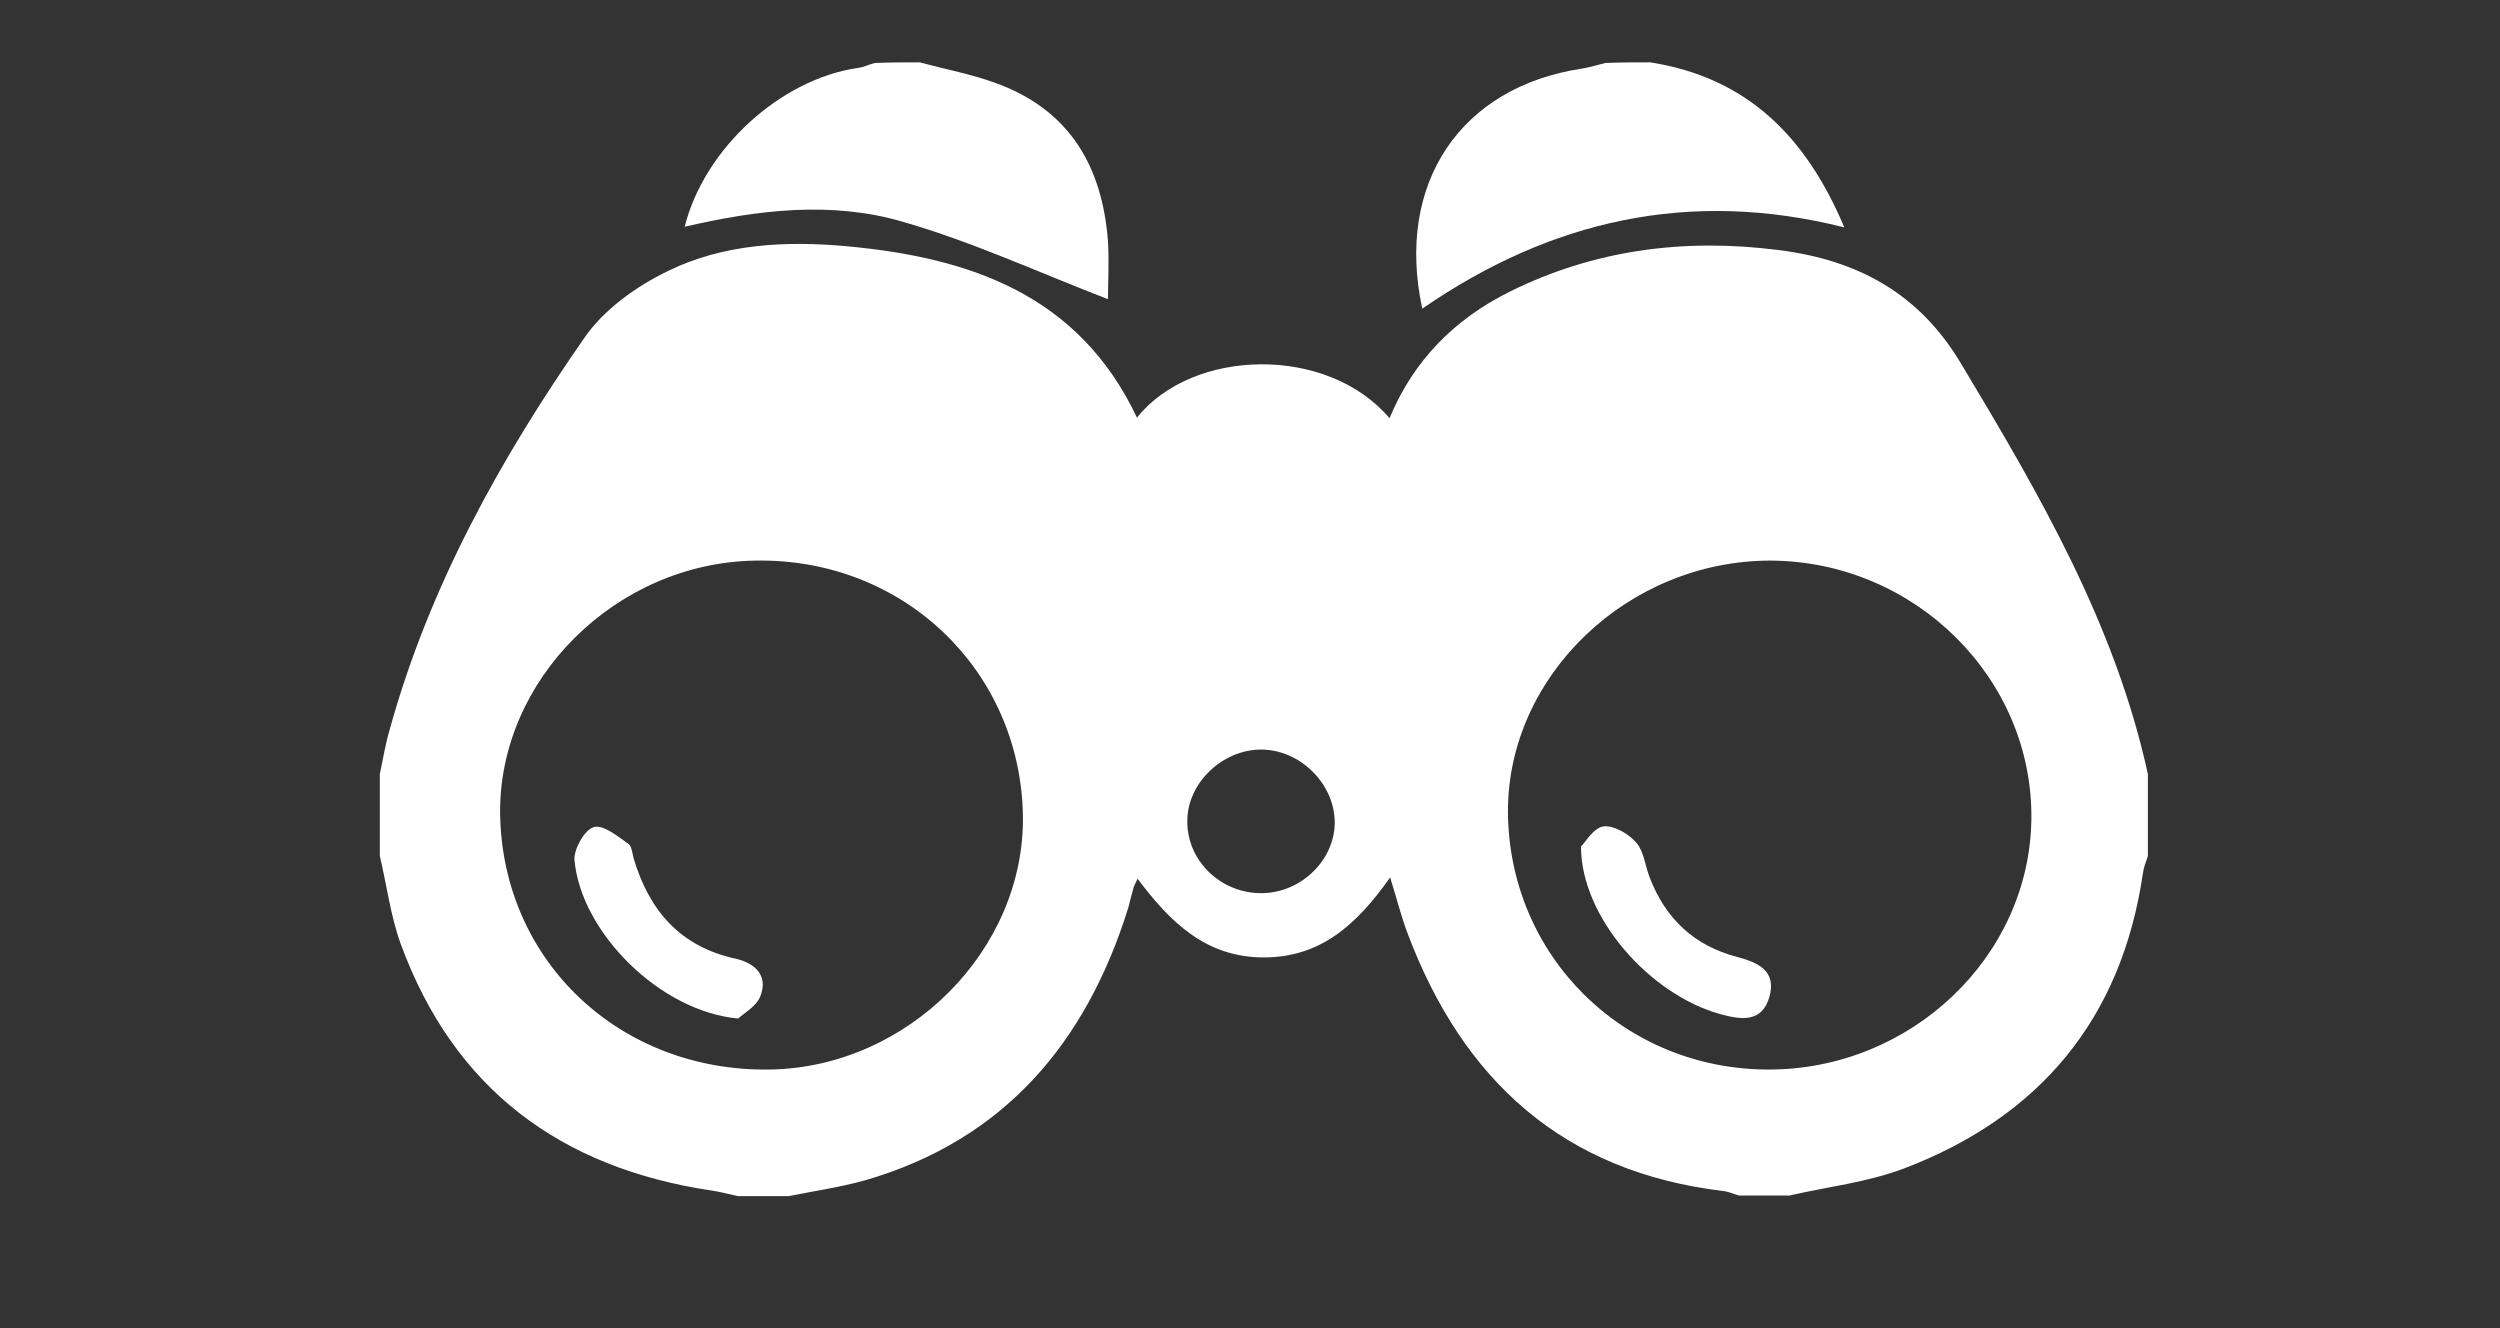
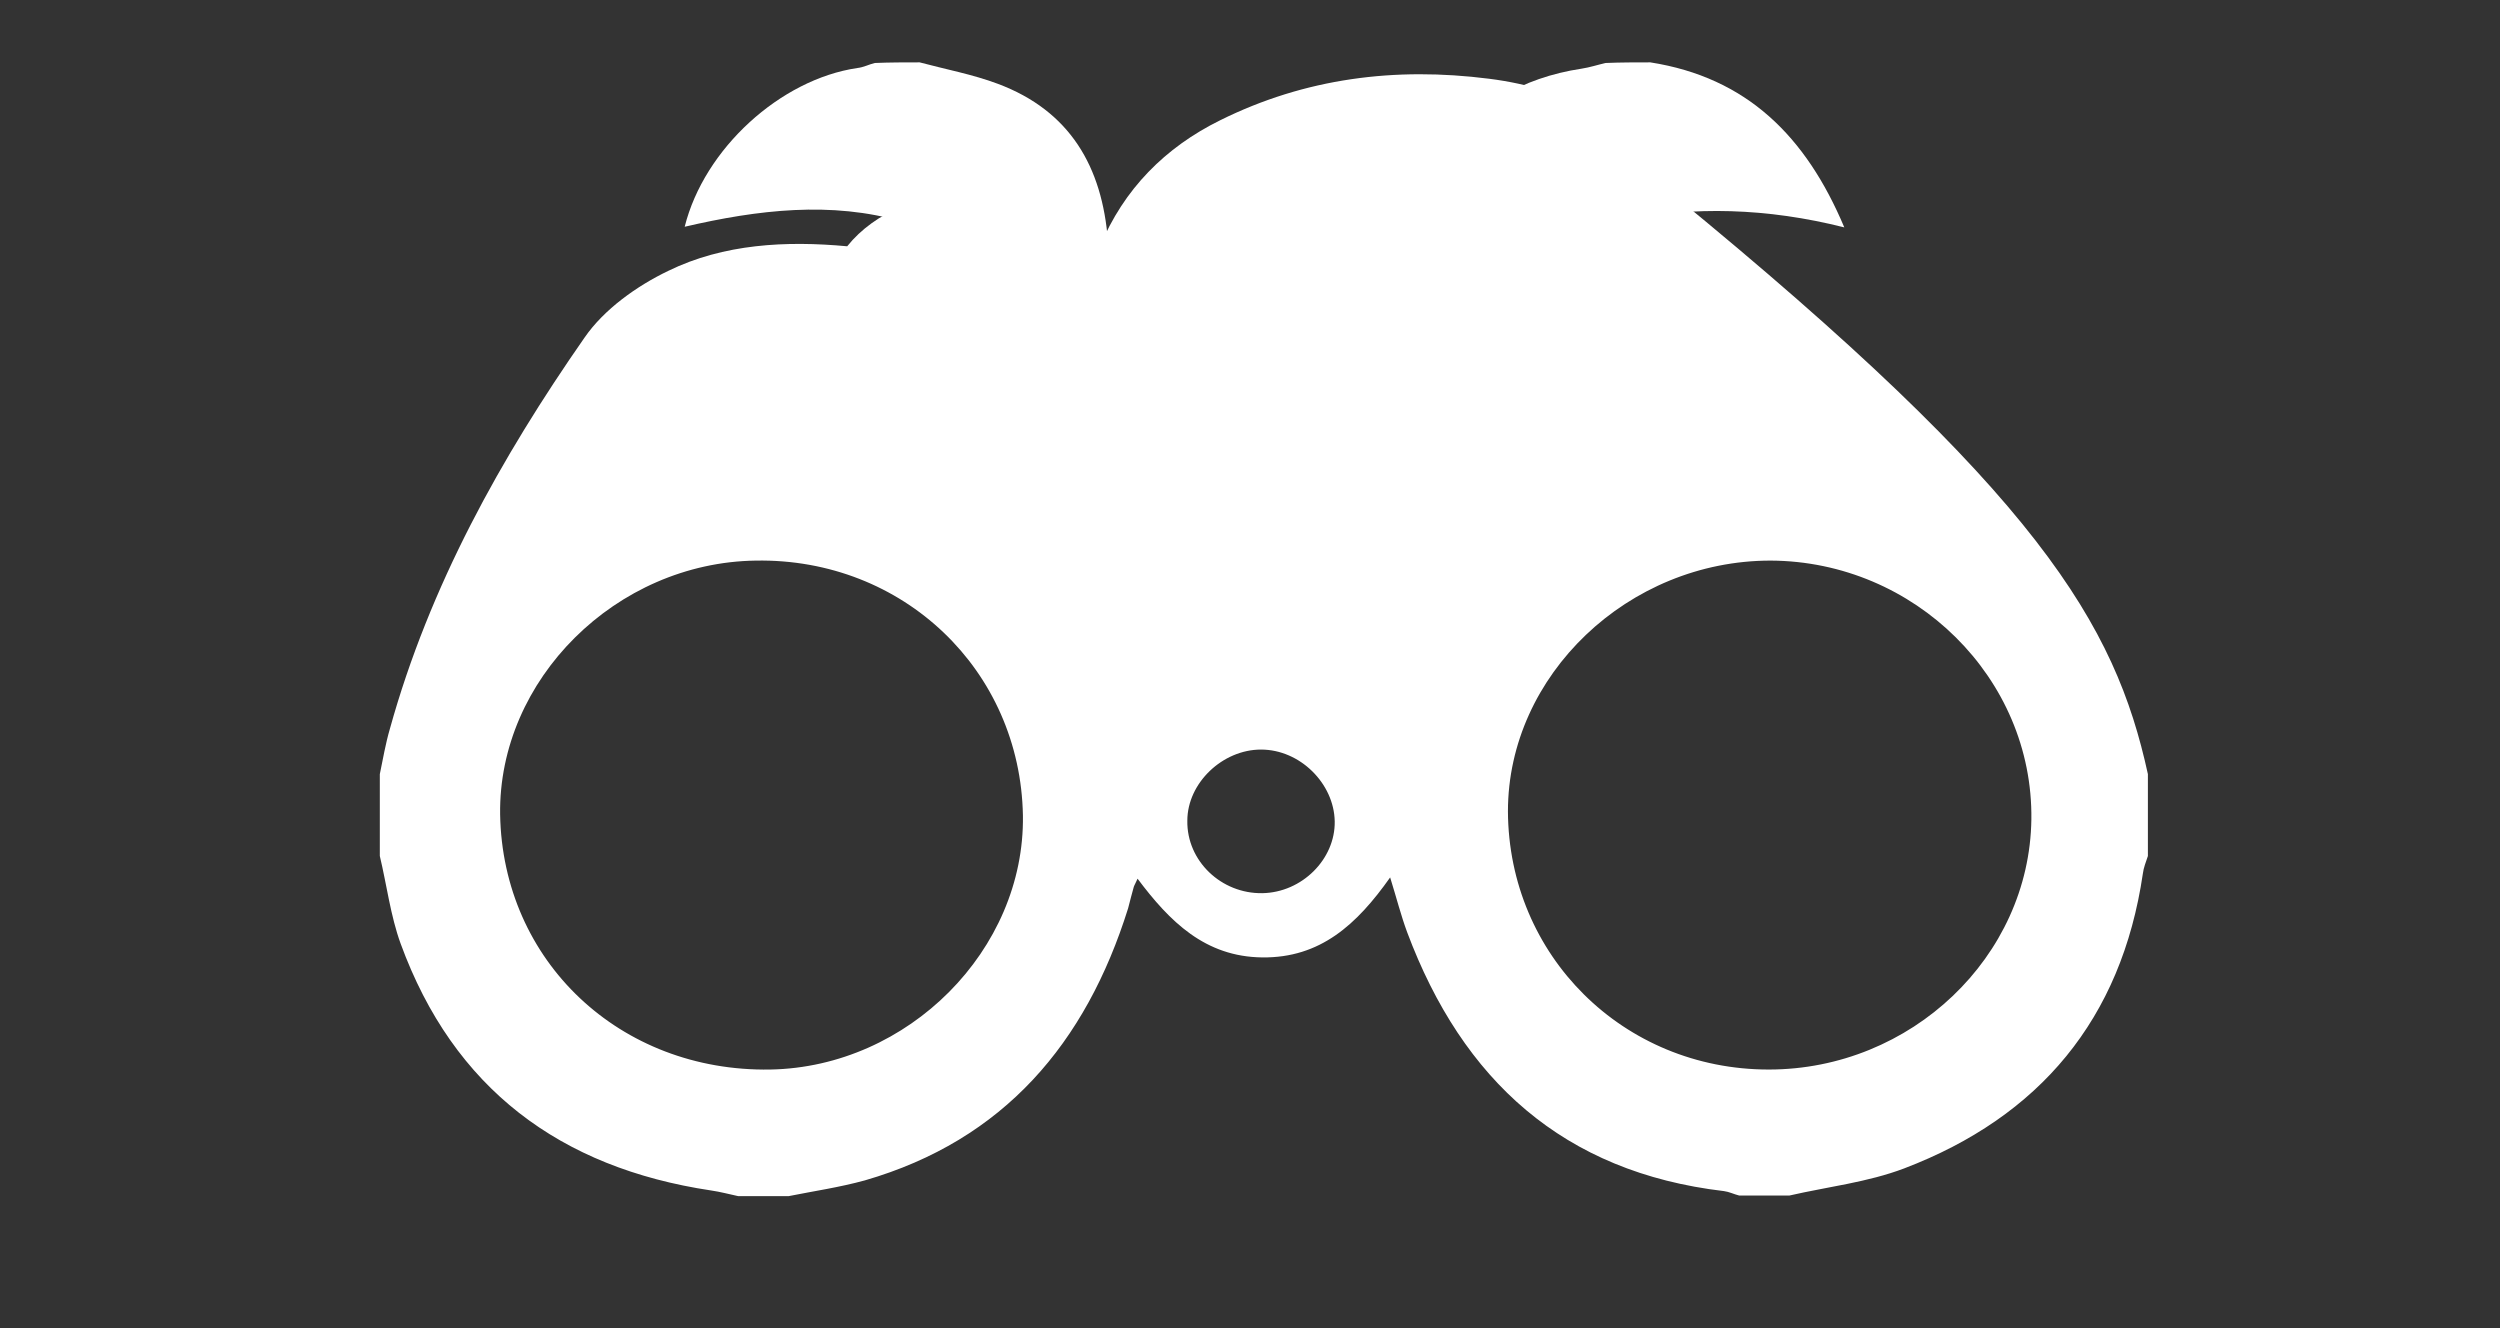
<svg xmlns="http://www.w3.org/2000/svg" id="Layer_1" x="0px" y="0px" width="396.9px" height="210.9px" viewBox="0 0 396.9 210.9" xml:space="preserve">
  <rect x="0" y="0" width="396.9" height="210.9" fill="#333333" stroke="none" />
  <g>
-     <path fill="#FFFFFF" d="M341,122.9c0,4.3,0,8.7,0,13c-0.3,0.9-0.7,1.9-0.8,2.8c-3.4,23.1-16.4,38.6-37.9,46.8 c-5.8,2.2-12.1,2.9-18.2,4.3c-2.7,0-5.3,0-8,0c-0.8-0.2-1.6-0.6-2.4-0.7c-25.5-3-41.5-17.6-50.3-41.1c-1-2.7-1.7-5.5-2.7-8.7 c-5.3,7.5-11.1,12.8-20.3,12.7c-9.1-0.1-14.7-5.7-19.8-12.5c-0.3,0.7-0.5,1-0.6,1.3c-0.3,1.1-0.6,2.2-0.9,3.4 c-6.7,21.4-19.7,36.8-41.8,43.2c-4,1.1-8.1,1.7-12.1,2.5c-2.7,0-5.3,0-8,0c-1.4-0.3-2.9-0.7-4.3-0.9c-24-3.6-40.9-16.2-49.3-39.2 c-1.6-4.4-2.2-9.3-3.3-13.9c0-4.3,0-8.7,0-13c0.5-2.4,0.9-4.8,1.6-7.2C68.2,93,79.5,72.7,92.8,53.6c3.1-4.5,8.3-8.2,13.3-10.6 c8.8-4.3,18.7-4.8,28.4-3.9c19.5,1.8,36.8,7.7,46,27.2c8.9-11.1,30.3-11.5,40.1,0.1c3.8-9.2,10.4-15.8,19.1-20.1 c13.5-6.7,27.8-8.5,42.7-6.6c12.6,1.6,22.4,6.9,29.1,18.3C323.8,78.5,335.8,99.1,341,122.9z M162.4,129.5 C162,106.4,143.4,88.6,120,89c-22.2,0.3-40.9,18.9-40.6,40.3c0.4,23.3,19,40.9,42.9,40.5C144.2,169.4,162.7,150.8,162.4,129.5z M280.8,169.8c22.6,0,41.4-17.9,41.7-39.7c0.3-22.4-18.5-41-41.4-41.1c-22.6,0-41.7,18.2-41.7,39.8 C239.5,151.7,257.7,169.8,280.8,169.8z M200.4,141.8c6.3-0.1,11.6-5.4,11.5-11.4c-0.1-6-5.5-11.4-11.7-11.4 c-6.1,0-11.7,5.3-11.7,11.3C188.4,136.7,193.9,141.9,200.4,141.8z" />
+     <path fill="#FFFFFF" d="M341,122.9c0,4.3,0,8.7,0,13c-0.3,0.9-0.7,1.9-0.8,2.8c-3.4,23.1-16.4,38.6-37.9,46.8 c-5.8,2.2-12.1,2.9-18.2,4.3c-2.7,0-5.3,0-8,0c-0.8-0.2-1.6-0.6-2.4-0.7c-25.5-3-41.5-17.6-50.3-41.1c-1-2.7-1.7-5.5-2.7-8.7 c-5.3,7.5-11.1,12.8-20.3,12.7c-9.1-0.1-14.7-5.7-19.8-12.5c-0.3,0.7-0.5,1-0.6,1.3c-0.3,1.1-0.6,2.2-0.9,3.4 c-6.7,21.4-19.7,36.8-41.8,43.2c-4,1.1-8.1,1.7-12.1,2.5c-2.7,0-5.3,0-8,0c-1.4-0.3-2.9-0.7-4.3-0.9c-24-3.6-40.9-16.2-49.3-39.2 c-1.6-4.4-2.2-9.3-3.3-13.9c0-4.3,0-8.7,0-13c0.5-2.4,0.9-4.8,1.6-7.2C68.2,93,79.5,72.7,92.8,53.6c3.1-4.5,8.3-8.2,13.3-10.6 c8.8-4.3,18.7-4.8,28.4-3.9c8.9-11.1,30.3-11.5,40.1,0.1c3.8-9.2,10.4-15.8,19.1-20.1 c13.5-6.7,27.8-8.5,42.7-6.6c12.6,1.6,22.4,6.9,29.1,18.3C323.8,78.5,335.8,99.1,341,122.9z M162.4,129.5 C162,106.4,143.4,88.6,120,89c-22.2,0.3-40.9,18.9-40.6,40.3c0.4,23.3,19,40.9,42.9,40.5C144.2,169.4,162.7,150.8,162.4,129.5z M280.8,169.8c22.6,0,41.4-17.9,41.7-39.7c0.3-22.4-18.5-41-41.4-41.1c-22.6,0-41.7,18.2-41.7,39.8 C239.5,151.7,257.7,169.8,280.8,169.8z M200.4,141.8c6.3-0.1,11.6-5.4,11.5-11.4c-0.1-6-5.5-11.4-11.7-11.4 c-6.1,0-11.7,5.3-11.7,11.3C188.4,136.7,193.9,141.9,200.4,141.8z" />
    <path fill="#FFFFFF" d="M262,9.9c15.3,2.4,24.7,11.7,30.8,26.2c-24.6-6.2-46.7-1.1-67,12.9c-4.3-19.9,6.1-35.2,25.3-38.1 c1.3-0.2,2.5-0.6,3.8-0.9C257.3,9.9,259.7,9.9,262,9.9z" />
    <path fill="#FFFFFF" d="M146,9.9c4.1,1.1,8.4,1.9,12.4,3.4c11.5,4.3,16.6,13.2,17.5,25c0.2,3.3,0,6.6,0,9.2 c-10.9-4.2-21.5-9.1-32.6-12.3c-11.3-3.3-23-1.9-34.6,0.8c3.1-12.4,15.2-23.4,27.4-25.2c1-0.1,1.9-0.6,2.8-0.8 C141.3,9.9,143.7,9.9,146,9.9z" />
-     <path fill="#FFFFFF" d="M117.2,161.7c-12.4-1.1-25-13.7-26-25.2c-0.1-1.7,1.6-4.8,3.1-5.2c1.5-0.4,3.8,1.5,5.5,2.7 c0.5,0.4,0.6,1.5,0.8,2.3c2.5,8.3,7.4,14,16.2,15.9c3,0.7,5.1,2.6,4,5.7C120.3,159.7,118,160.9,117.2,161.7z" />
-     <path fill="#FFFFFF" d="M251,134.4c0.7-0.7,2-3,3.6-3.2c1.6-0.2,4,1.2,5.2,2.6c1.2,1.4,1.4,3.7,2.1,5.5c2.5,6.5,7,10.8,13.8,12.6 c3.4,0.9,6.4,2.2,5.2,6.4c-1.2,4.1-4.5,3.6-7.8,2.7C261.9,157.9,251,145.6,251,134.4z" />
  </g>
</svg>